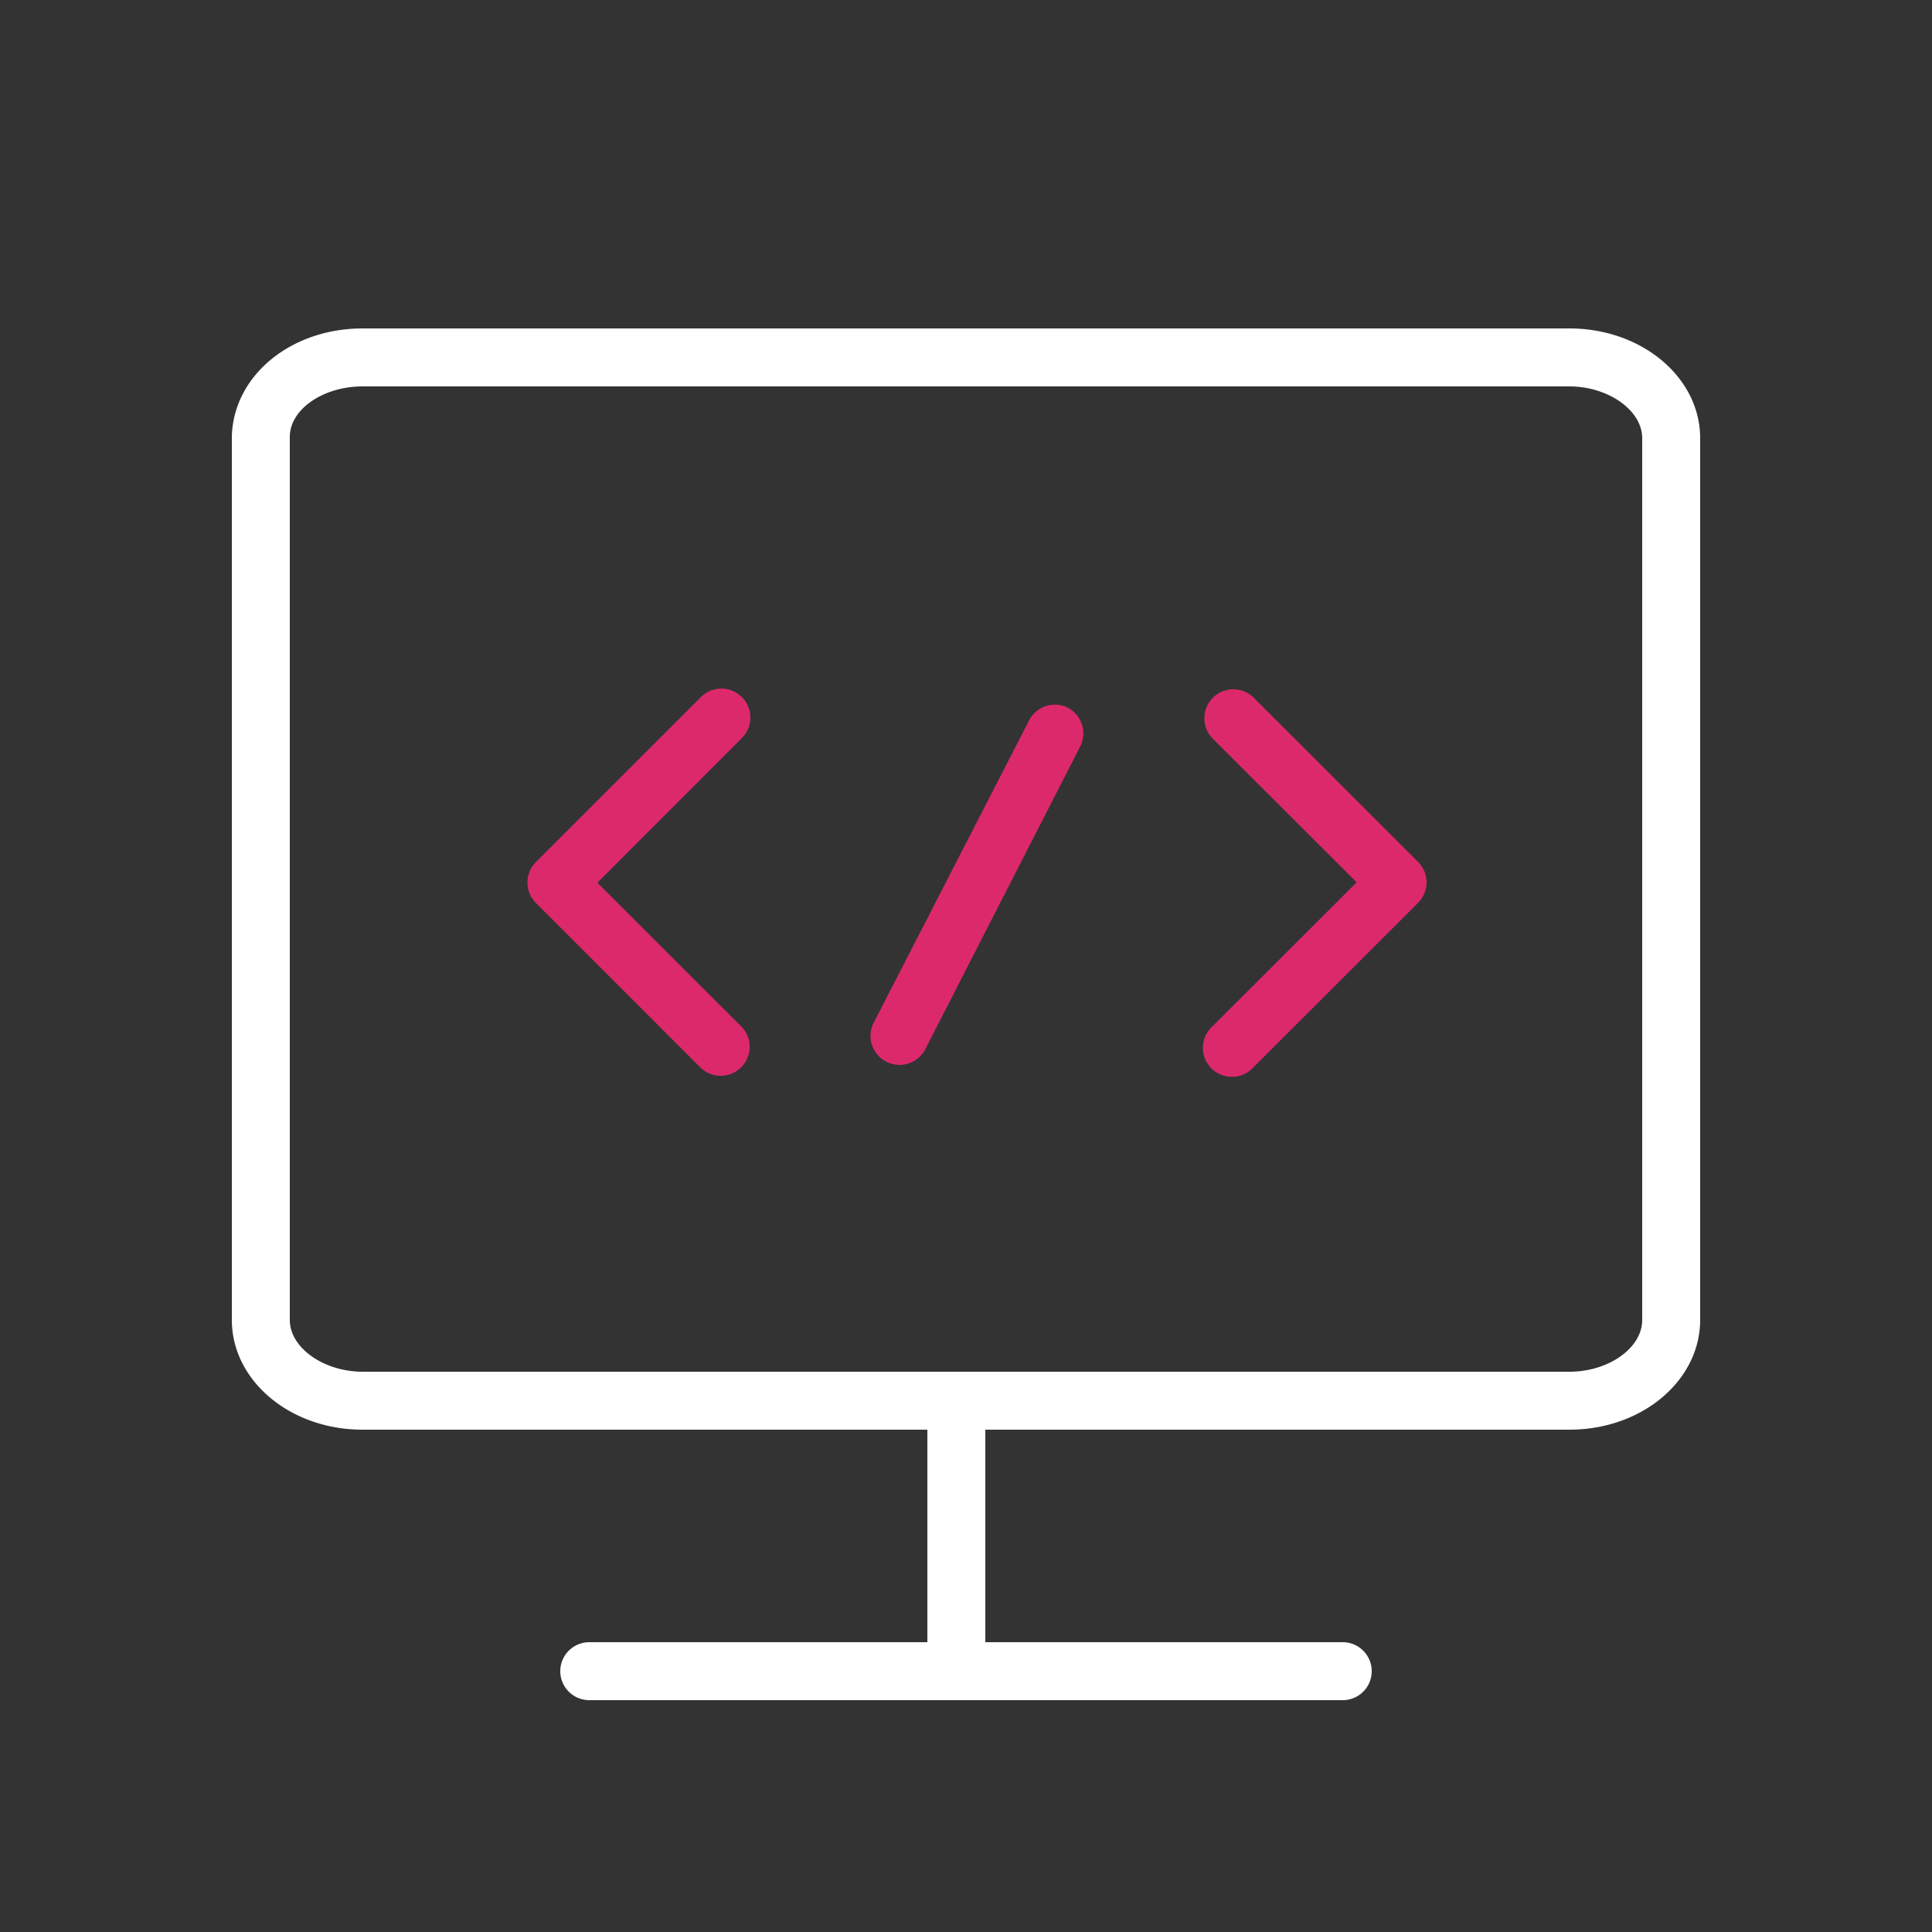
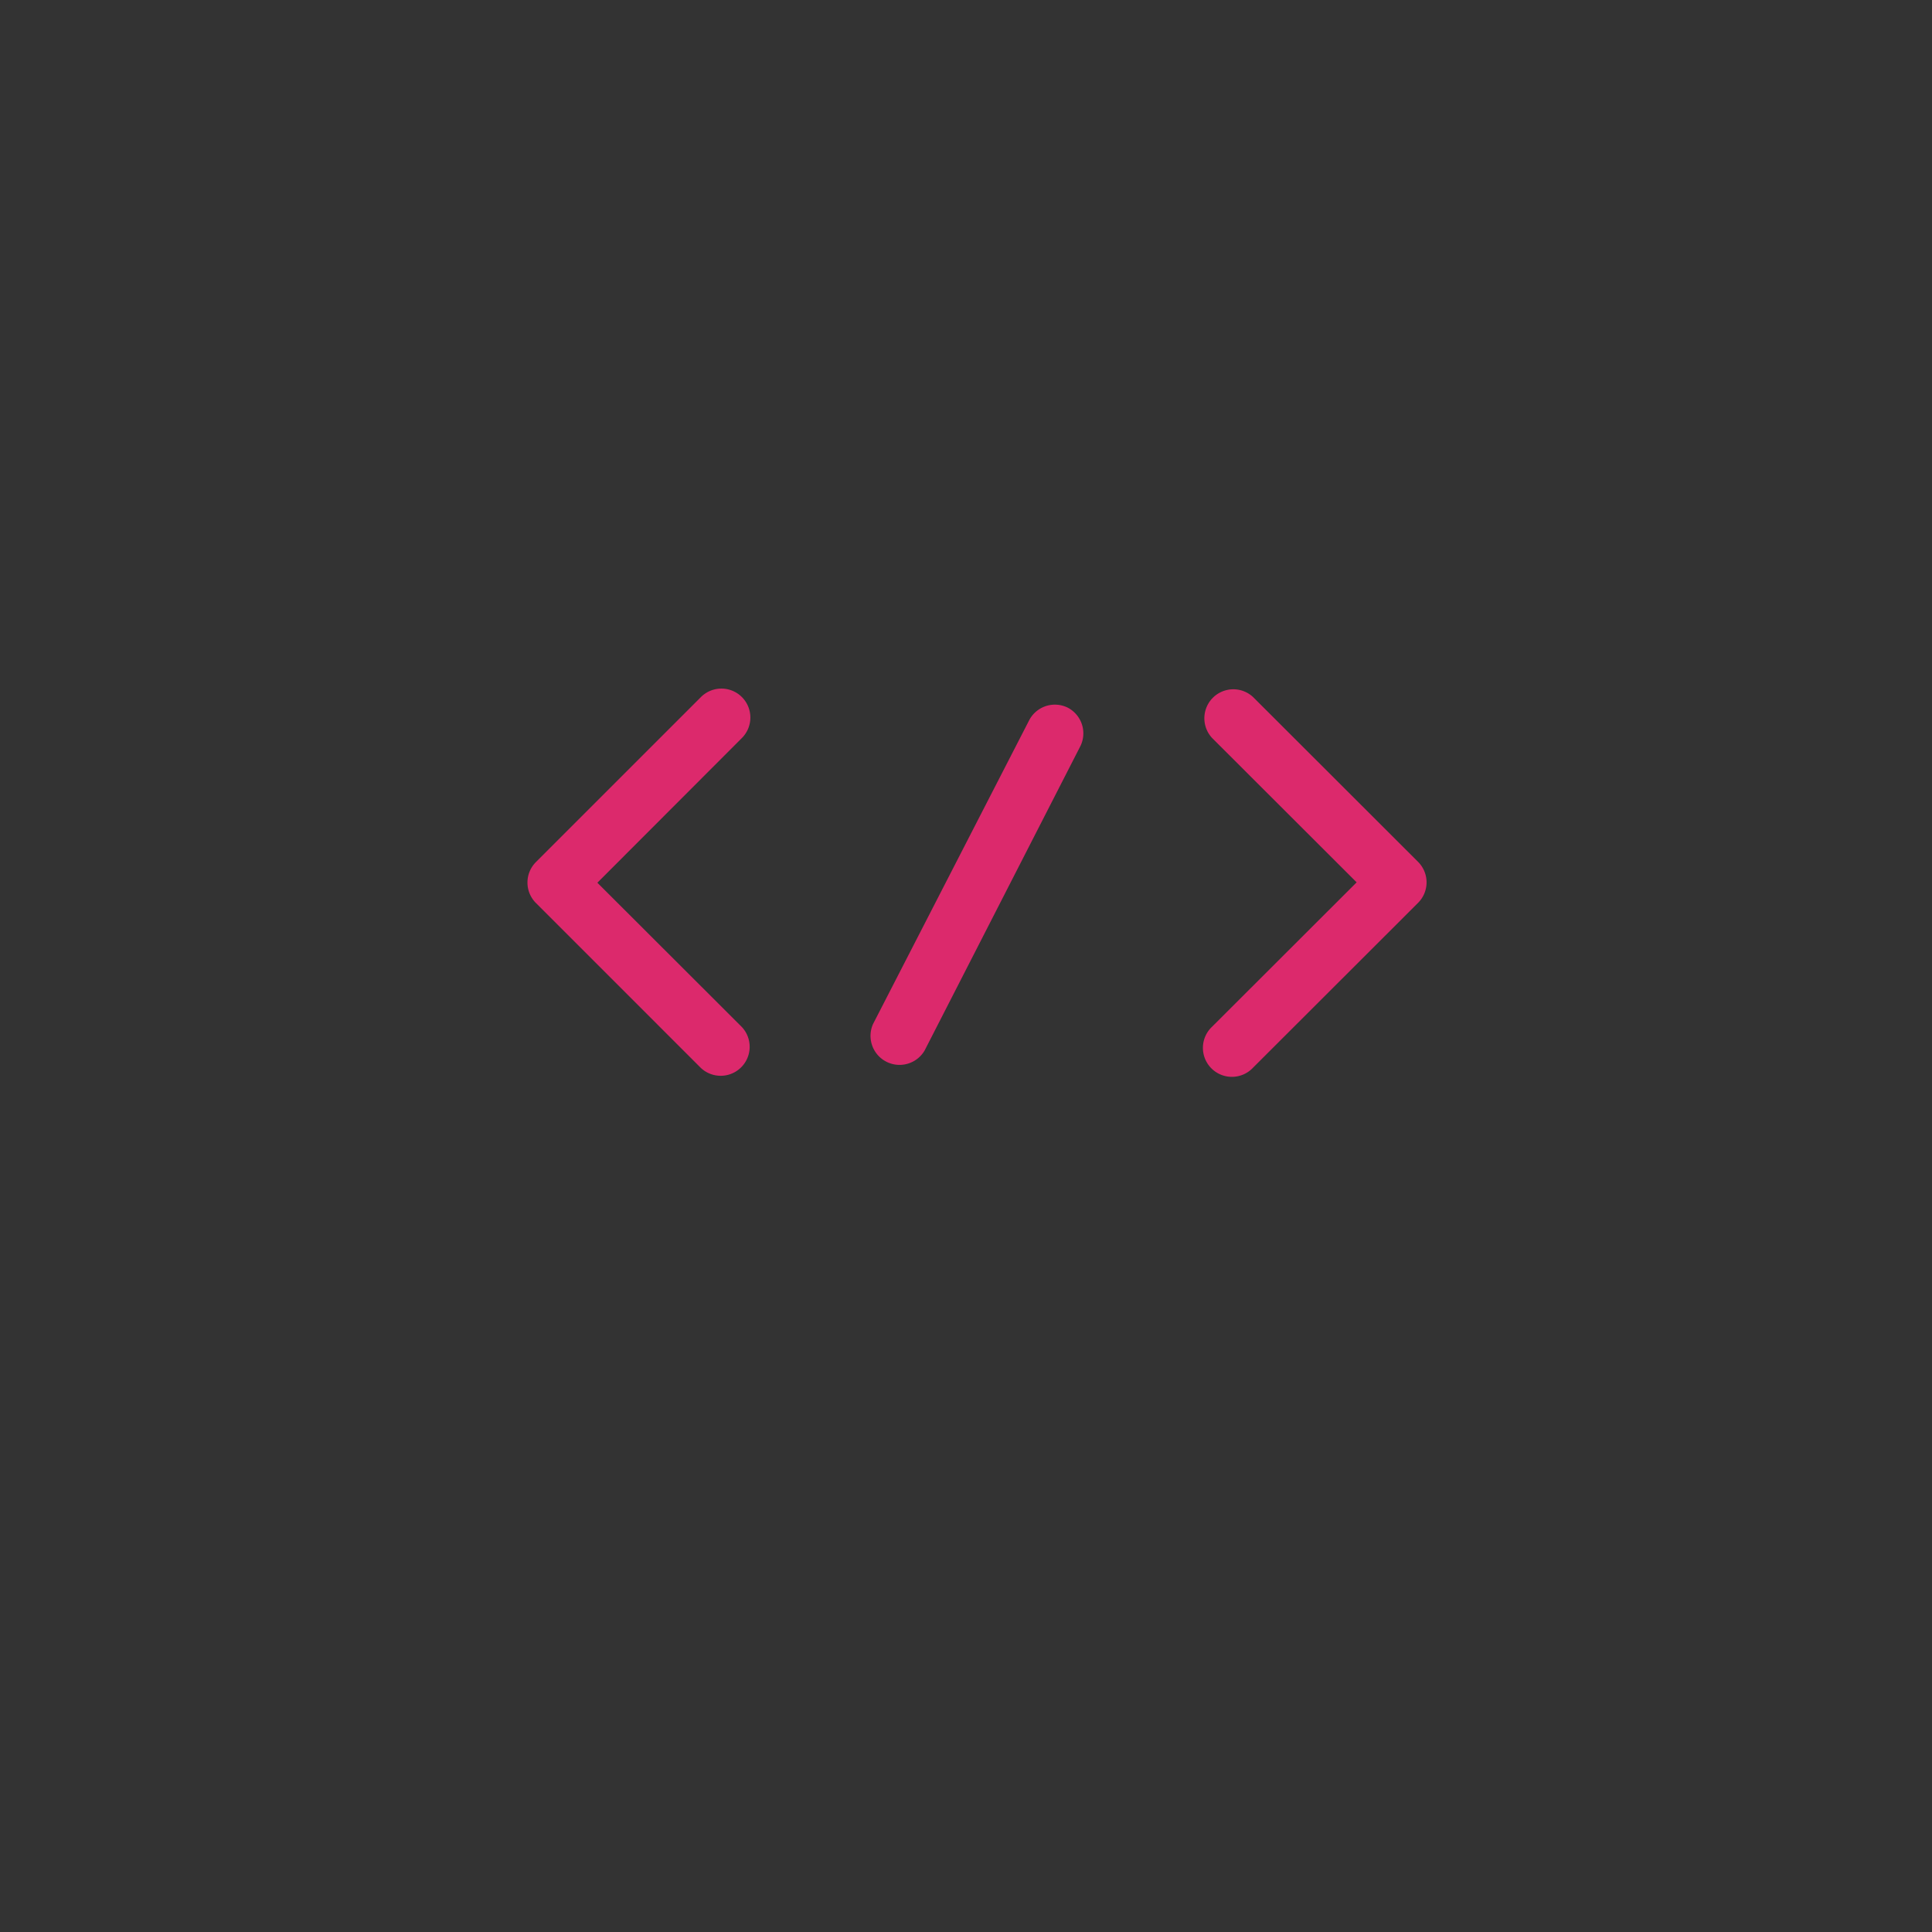
<svg xmlns="http://www.w3.org/2000/svg" width="80" height="80" fill="none">
  <rect width="100%" height="100%" fill="#333333" stroke="none" />
-   <path fill="#fff" d="M64.984 13.6H15.016c-2.968 0-5.344 1.944-5.416 4.464v36.592c0 2.504 2.4 4.544 5.416 4.544H38.4V68h-14a1.2 1.2 0 1 0 0 2.4h31.2a1.2 1.2 0 1 0 0-2.4H40.8v-8.8h24.184c3.016 0 5.416-2.04 5.416-4.544V18.144c0-2.504-2.4-4.544-5.416-4.544ZM68 54.656c0 1.16-1.384 2.144-3.016 2.144H15.016c-1.6 0-3.016-.984-3.016-2.144v-36.56C12 16.944 13.384 16 15.016 16h49.968c1.6 0 3.016.984 3.016 2.144v36.512Z" />
  <path fill="#DC296C" d="M44.216 29.304a1.2 1.2 0 0 0-1.6.52L36.152 42.4a1.202 1.202 0 0 0 2.136 1.096l6.448-12.6a1.2 1.2 0 0 0-.52-1.592ZM51.888 28.864a1.2 1.2 0 0 0-1.696 1.696l5.984 5.976-5.984 5.976a1.2 1.2 0 1 0 1.696 1.696l6.832-6.824a1.2 1.2 0 0 0 0-1.696l-6.832-6.824ZM30.72 28.864a1.2 1.2 0 0 0-1.696 0l-6.832 6.832a1.2 1.2 0 0 0 0 1.696l6.832 6.832a1.2 1.2 0 0 0 1.696-1.696l-5.984-5.976 5.984-5.992a1.2 1.2 0 0 0 0-1.696Z" />
</svg>